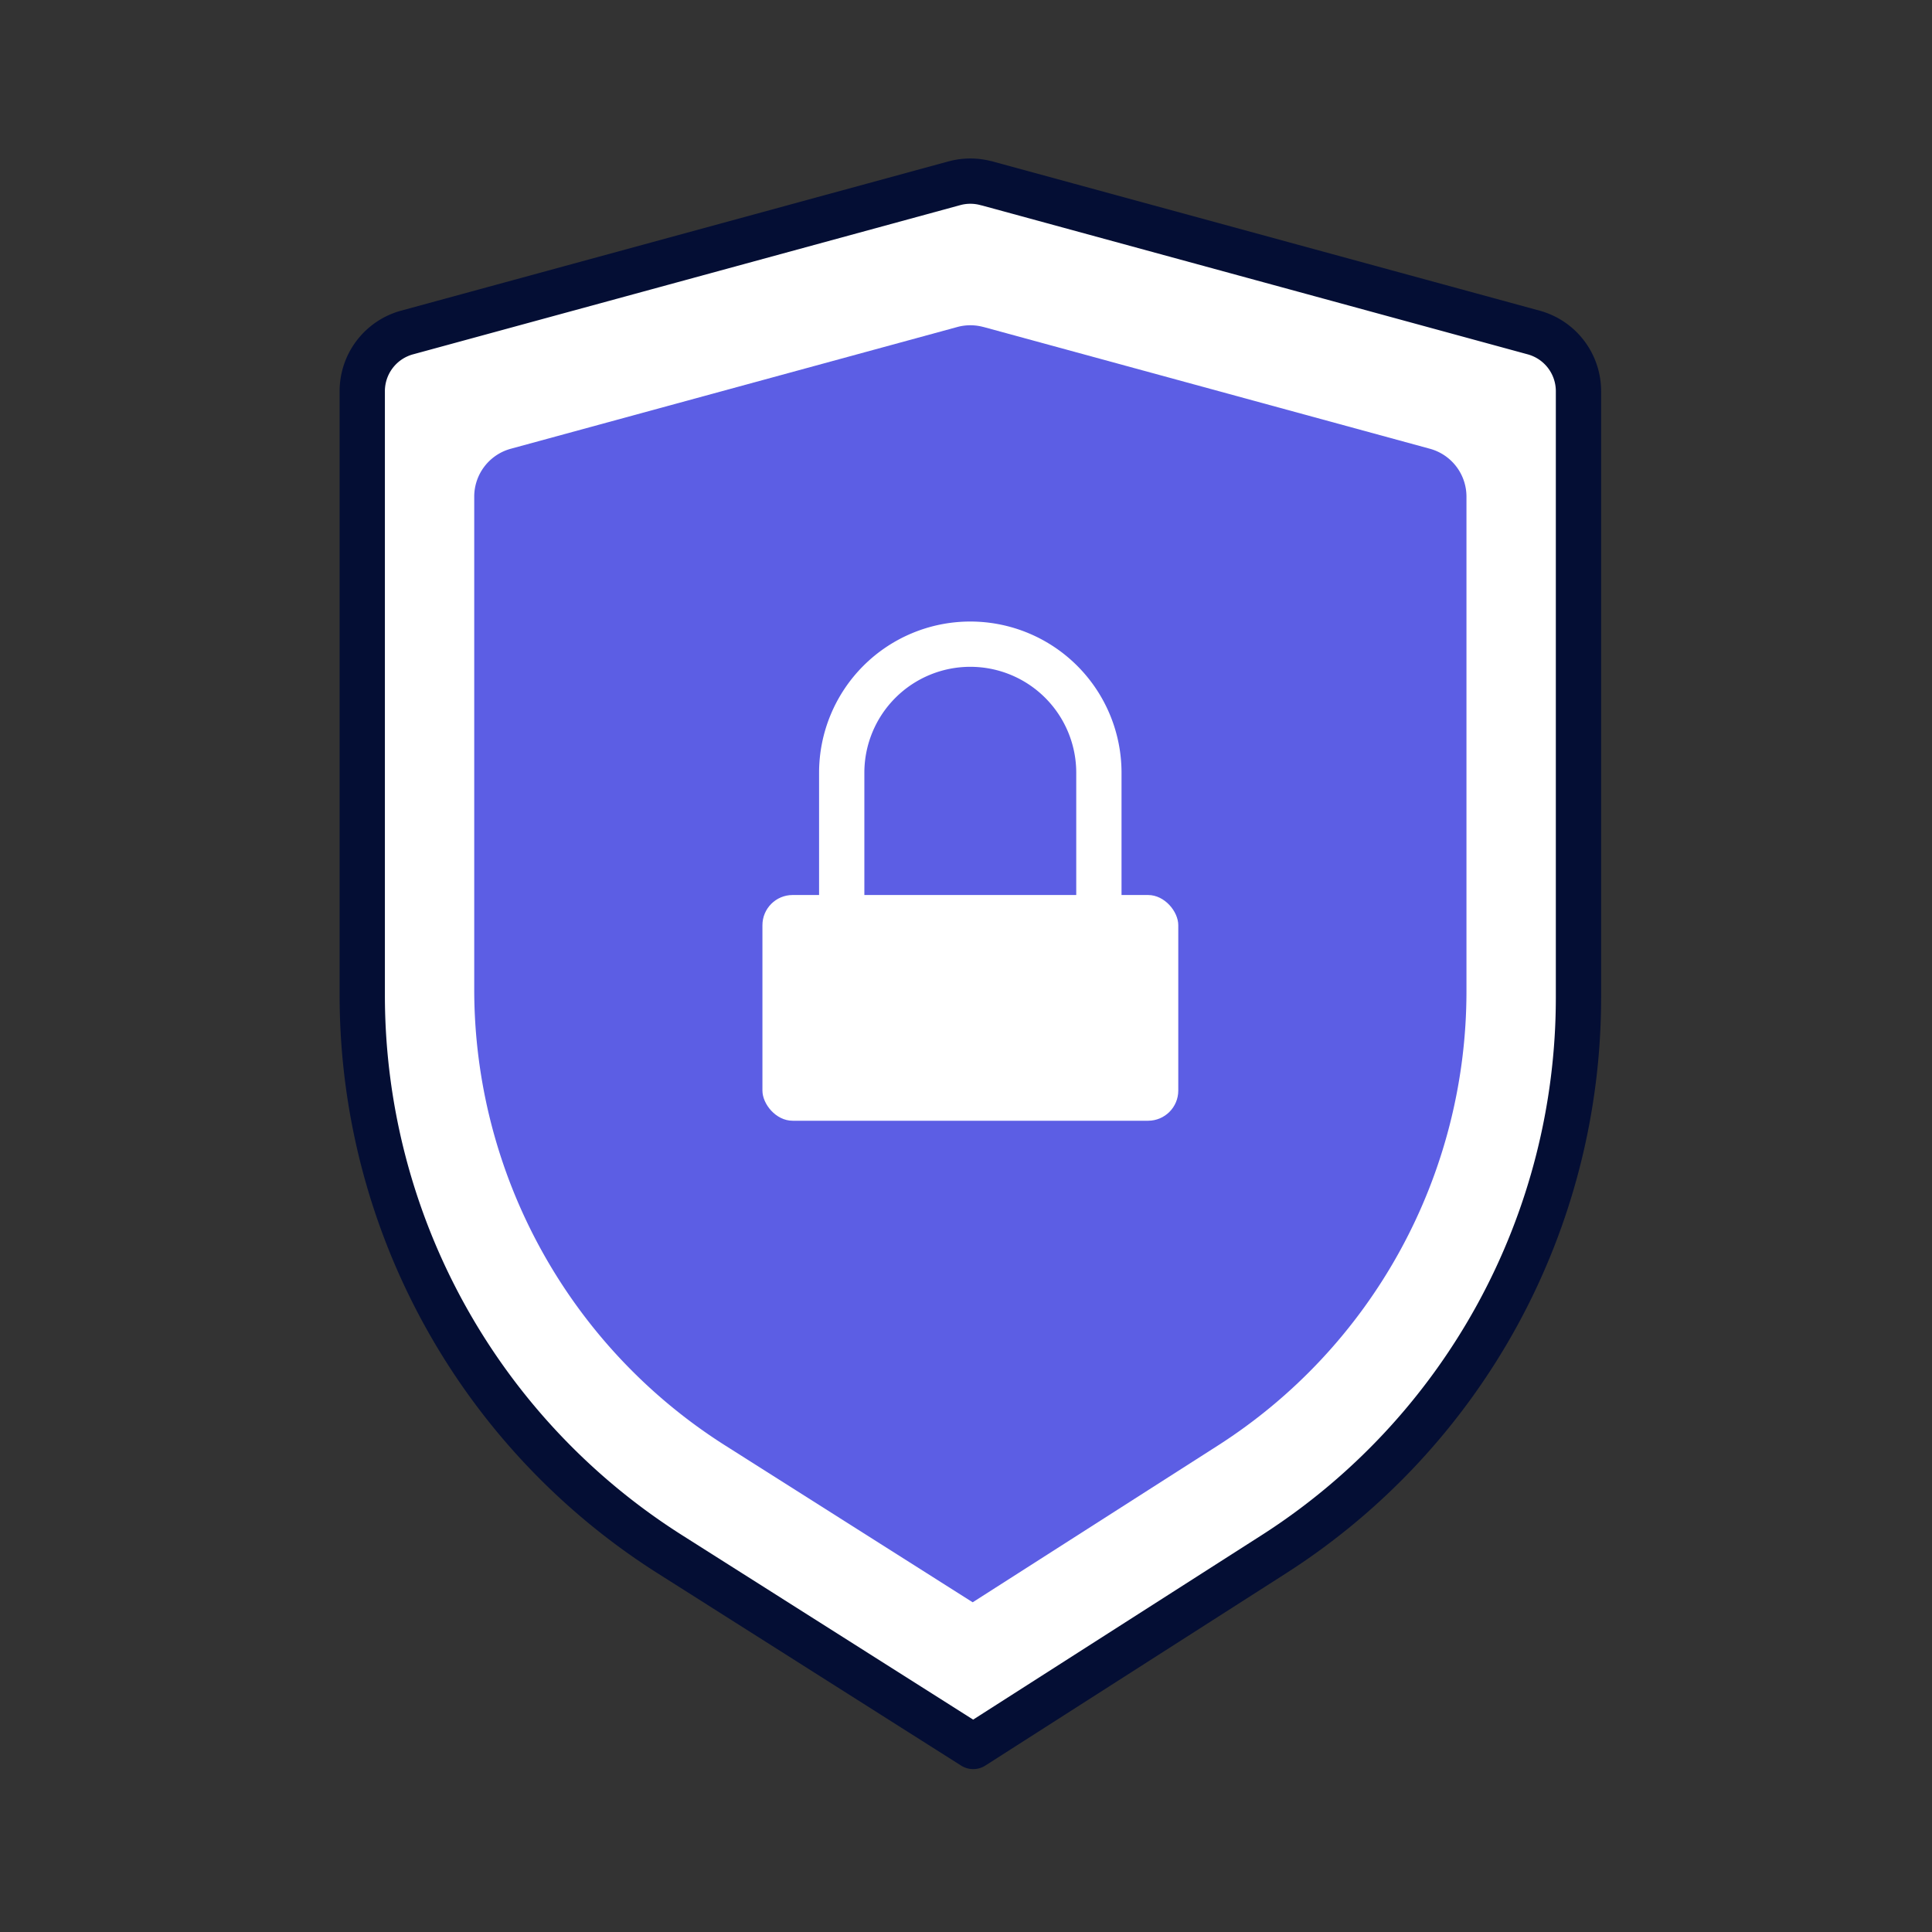
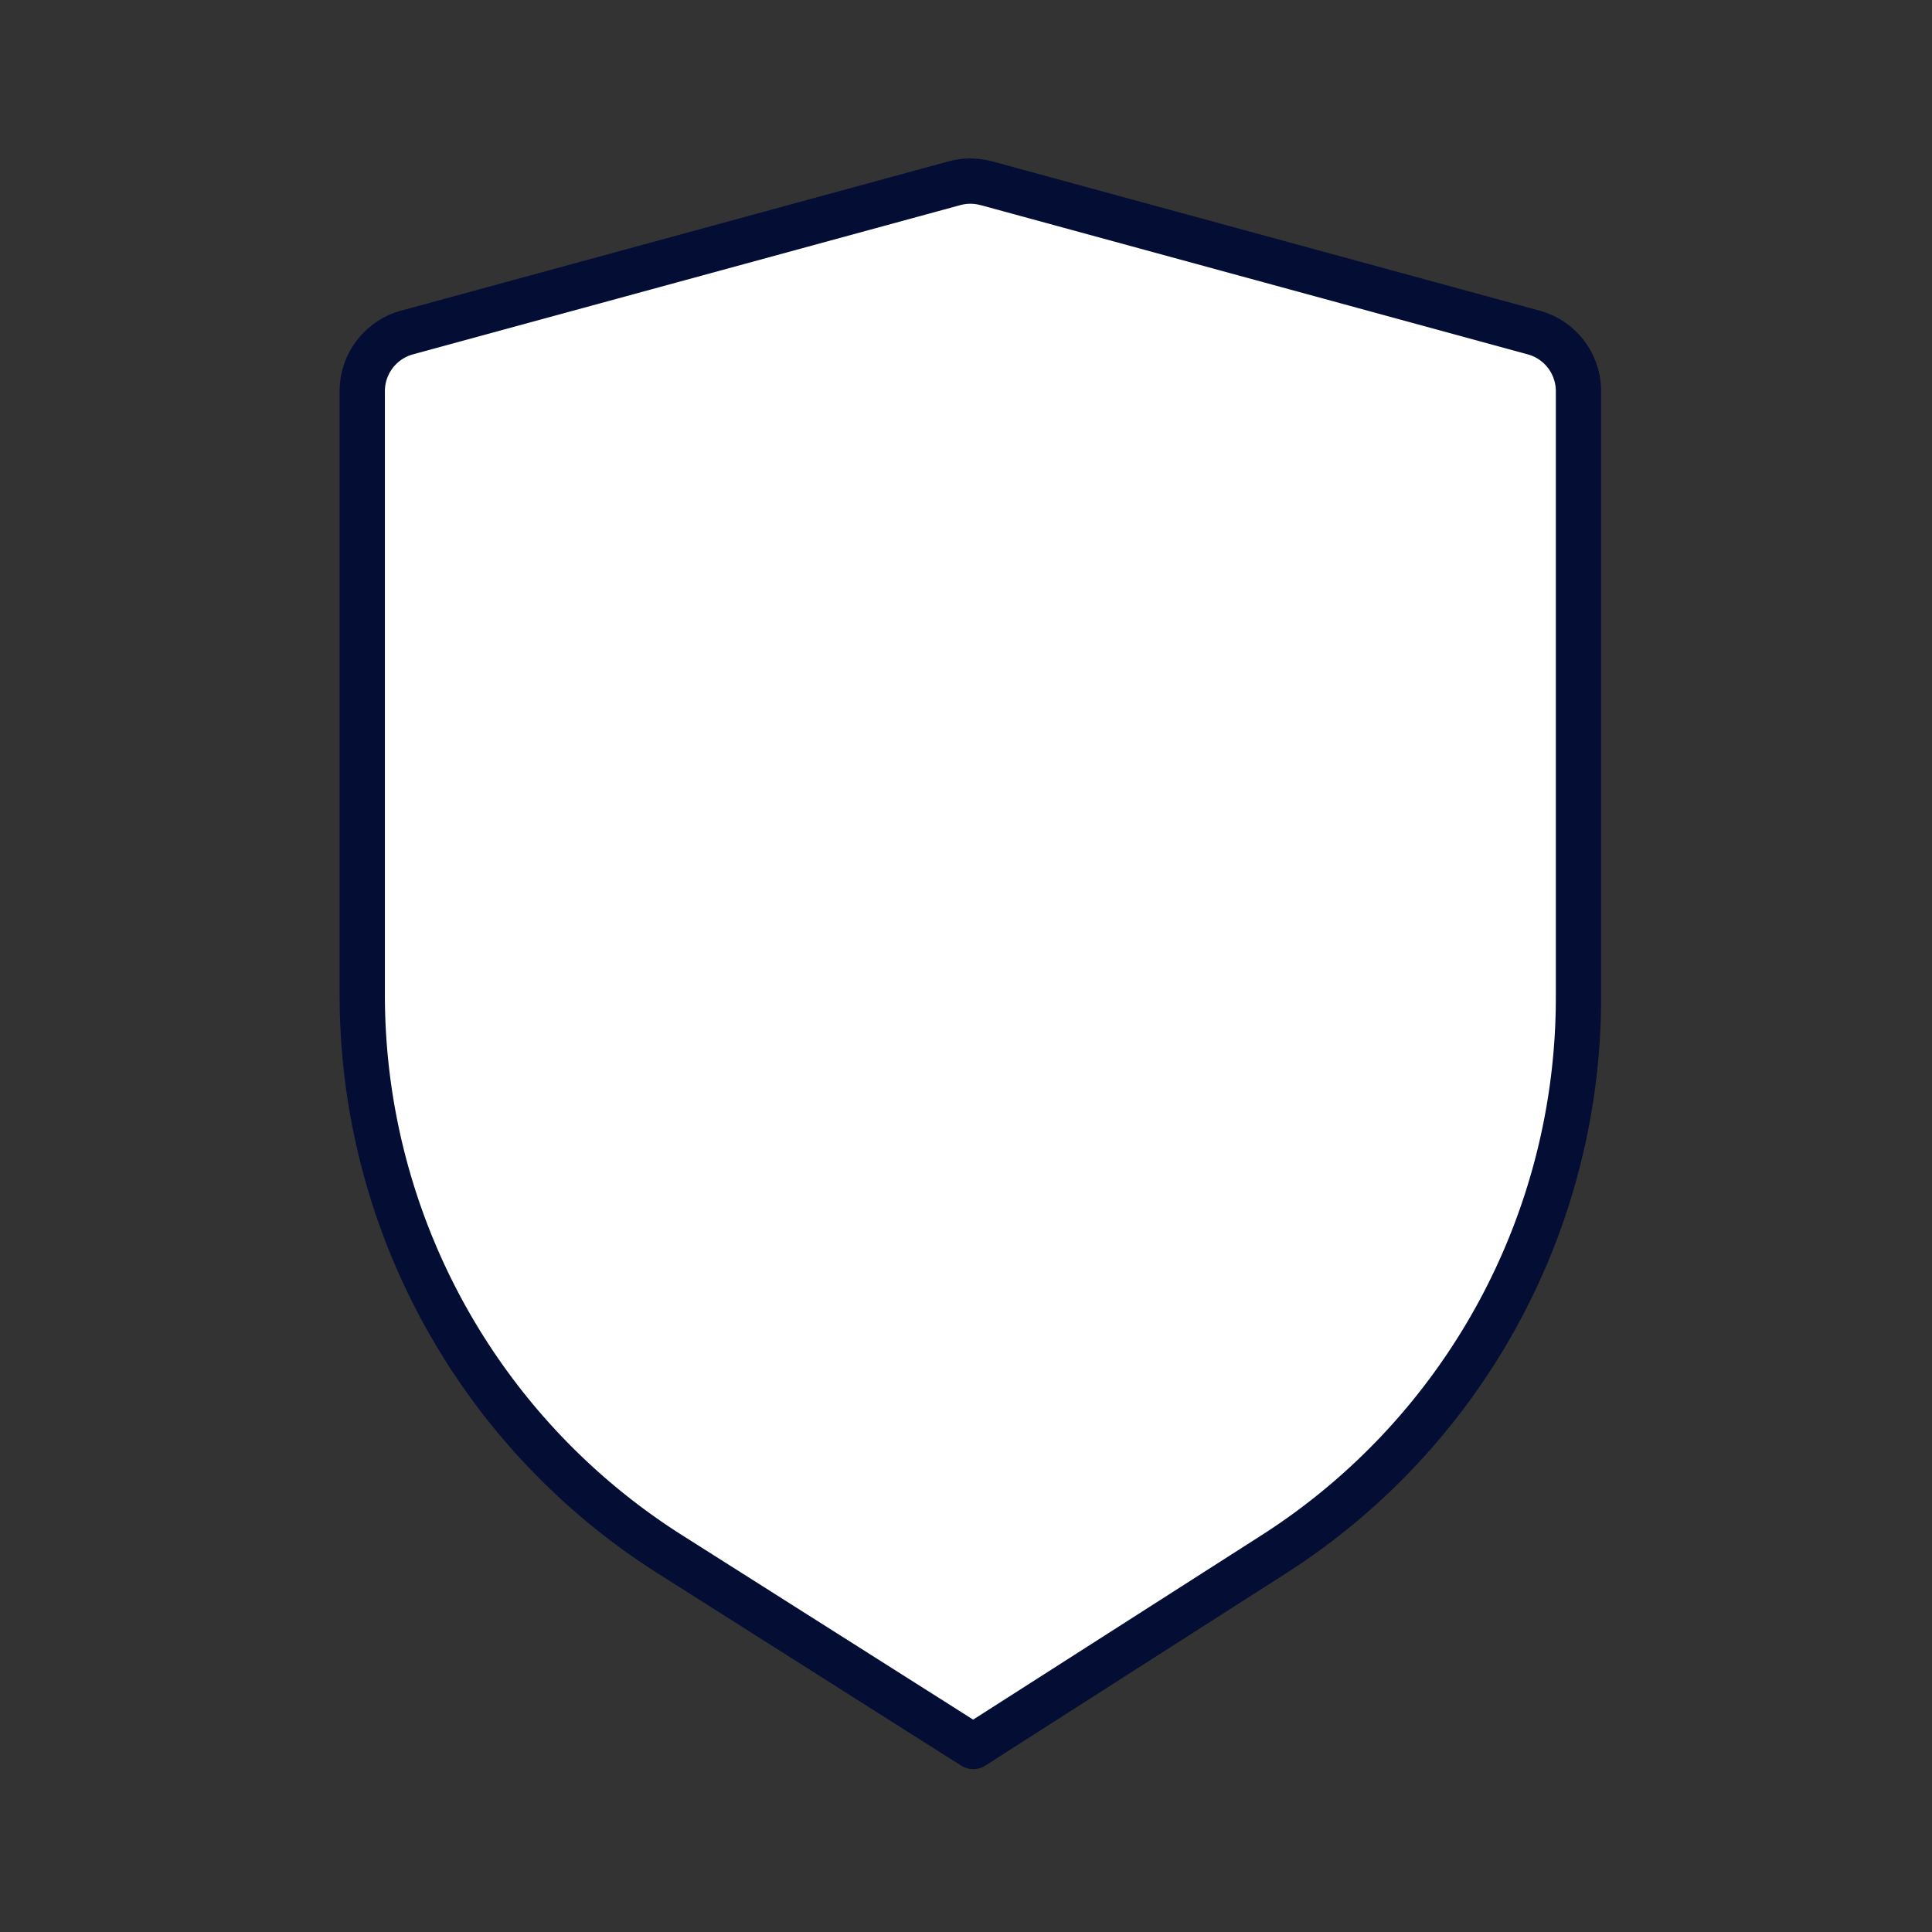
<svg xmlns="http://www.w3.org/2000/svg" width="128" height="128" viewBox="0 0 128 128">
  <rect x="0" y="0" width="128" height="128" fill="#333333" stroke="none" />
  <defs>
    <clipPath id="clip-path">
      <rect id="Rectangle_1521" data-name="Rectangle 1521" width="128" height="128" transform="translate(368 878)" fill="#dc4c4c" opacity="0.28" />
    </clipPath>
  </defs>
  <g id="Mask_Group_132" data-name="Mask Group 132" transform="translate(-368 -878)" clip-path="url(#clip-path)">
    <g id="Group_3322" data-name="Group 3322" transform="translate(-308.934 -14.33)">
      <path id="Path_4137" data-name="Path 4137" d="M742.282,904.472a4.031,4.031,0,0,0-2.119,0l-36.26,9.887a4.03,4.03,0,0,0-2.969,3.888v40.014a43.851,43.851,0,0,0,20.386,37.045l20.092,12.731,19.9-12.723a43.78,43.78,0,0,0,20.2-36.884V918.247a4.029,4.029,0,0,0-2.969-3.888l-36.259-9.891Z" fill="#fff" stroke="#040e34" stroke-linejoin="round" stroke-width="3" />
      <path id="Path_4138" data-name="Path 4138" d="M743.883,970.107" fill="none" stroke="#040e34" stroke-miterlimit="10" stroke-width="3" />
-       <path id="Path_4139" data-name="Path 4139" d="M742.087,913.995a3.293,3.293,0,0,0-1.729,0l-29.582,8.066a3.287,3.287,0,0,0-2.423,3.172v32.645A35.776,35.776,0,0,0,724.985,988.1l16.392,10.386,16.237-10.38a35.718,35.718,0,0,0,16.477-30.091V925.233a3.287,3.287,0,0,0-2.422-3.172l-29.582-8.069Z" fill="#5c5ee4" />
-       <path id="Path_4140" data-name="Path 4140" d="M732.7,952.128v-8.6a8.52,8.52,0,0,1,8.519-8.52h0a8.52,8.52,0,0,1,8.519,8.52v8.6" fill="none" stroke="#fff" stroke-miterlimit="10" stroke-width="3" />
-       <rect id="Rectangle_1393" data-name="Rectangle 1393" width="27.551" height="14.955" rx="2" transform="translate(727.447 951.627)" fill="#fff" />
    </g>
  </g>
</svg>